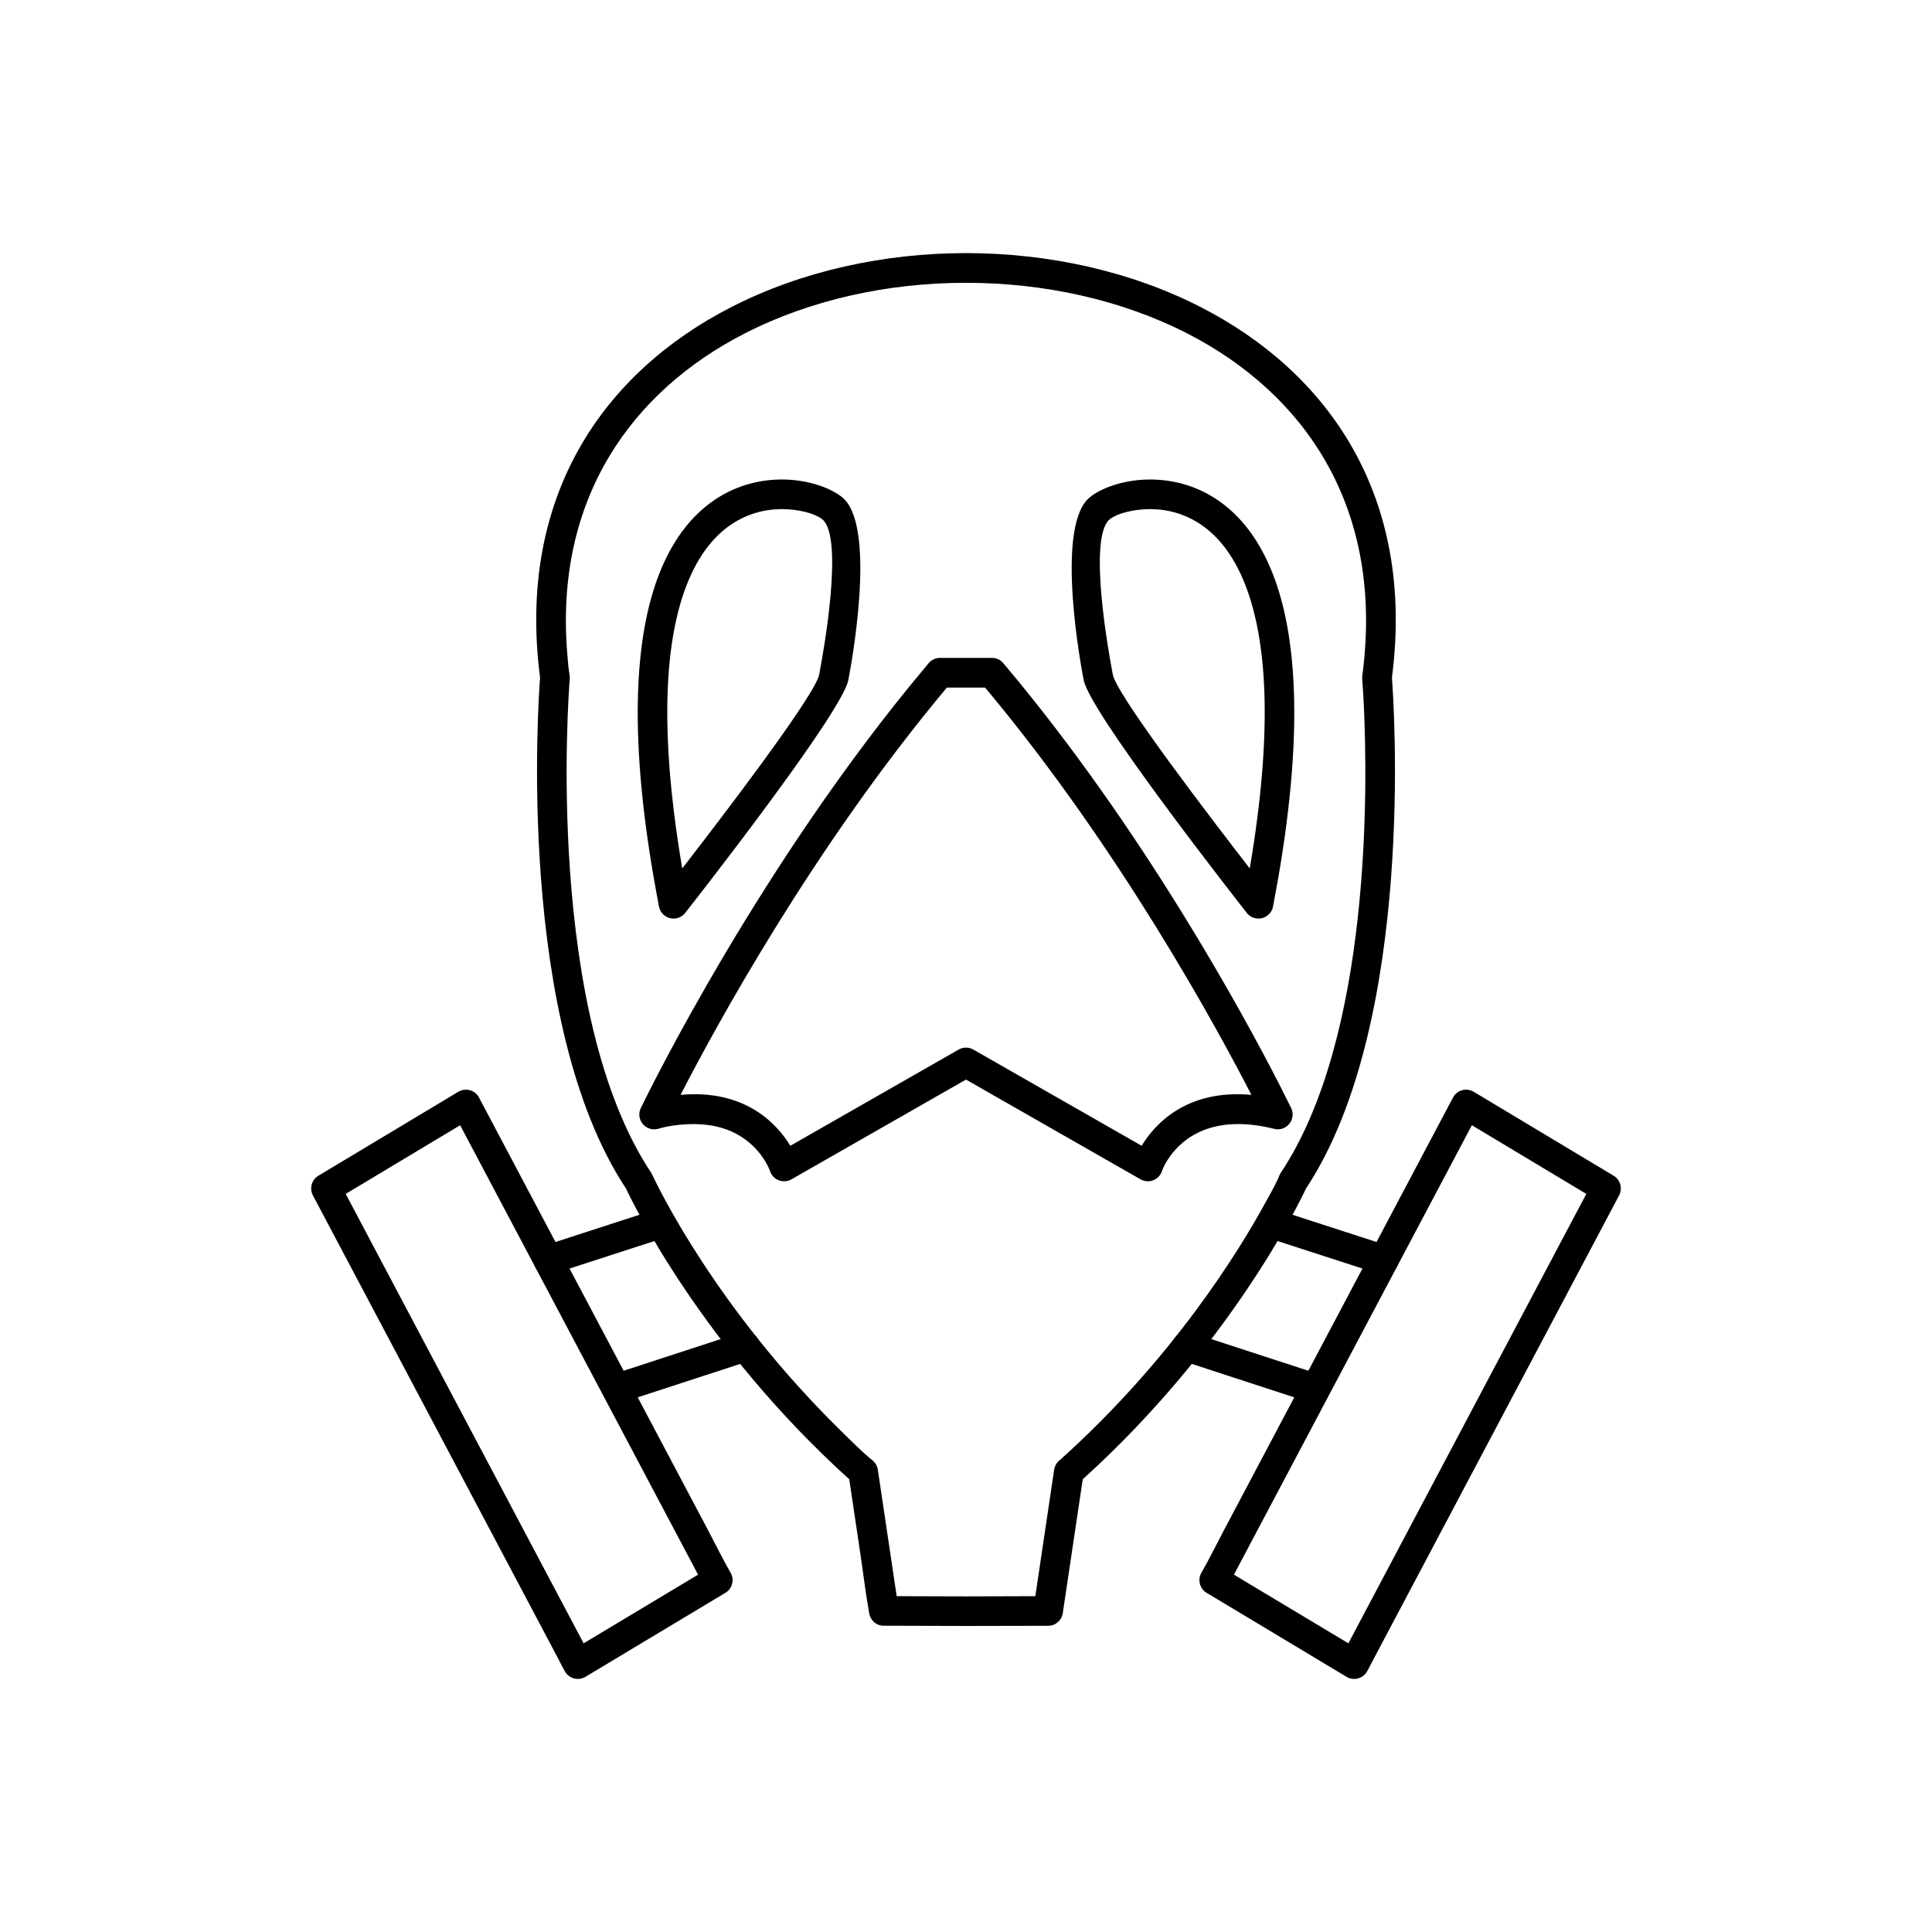
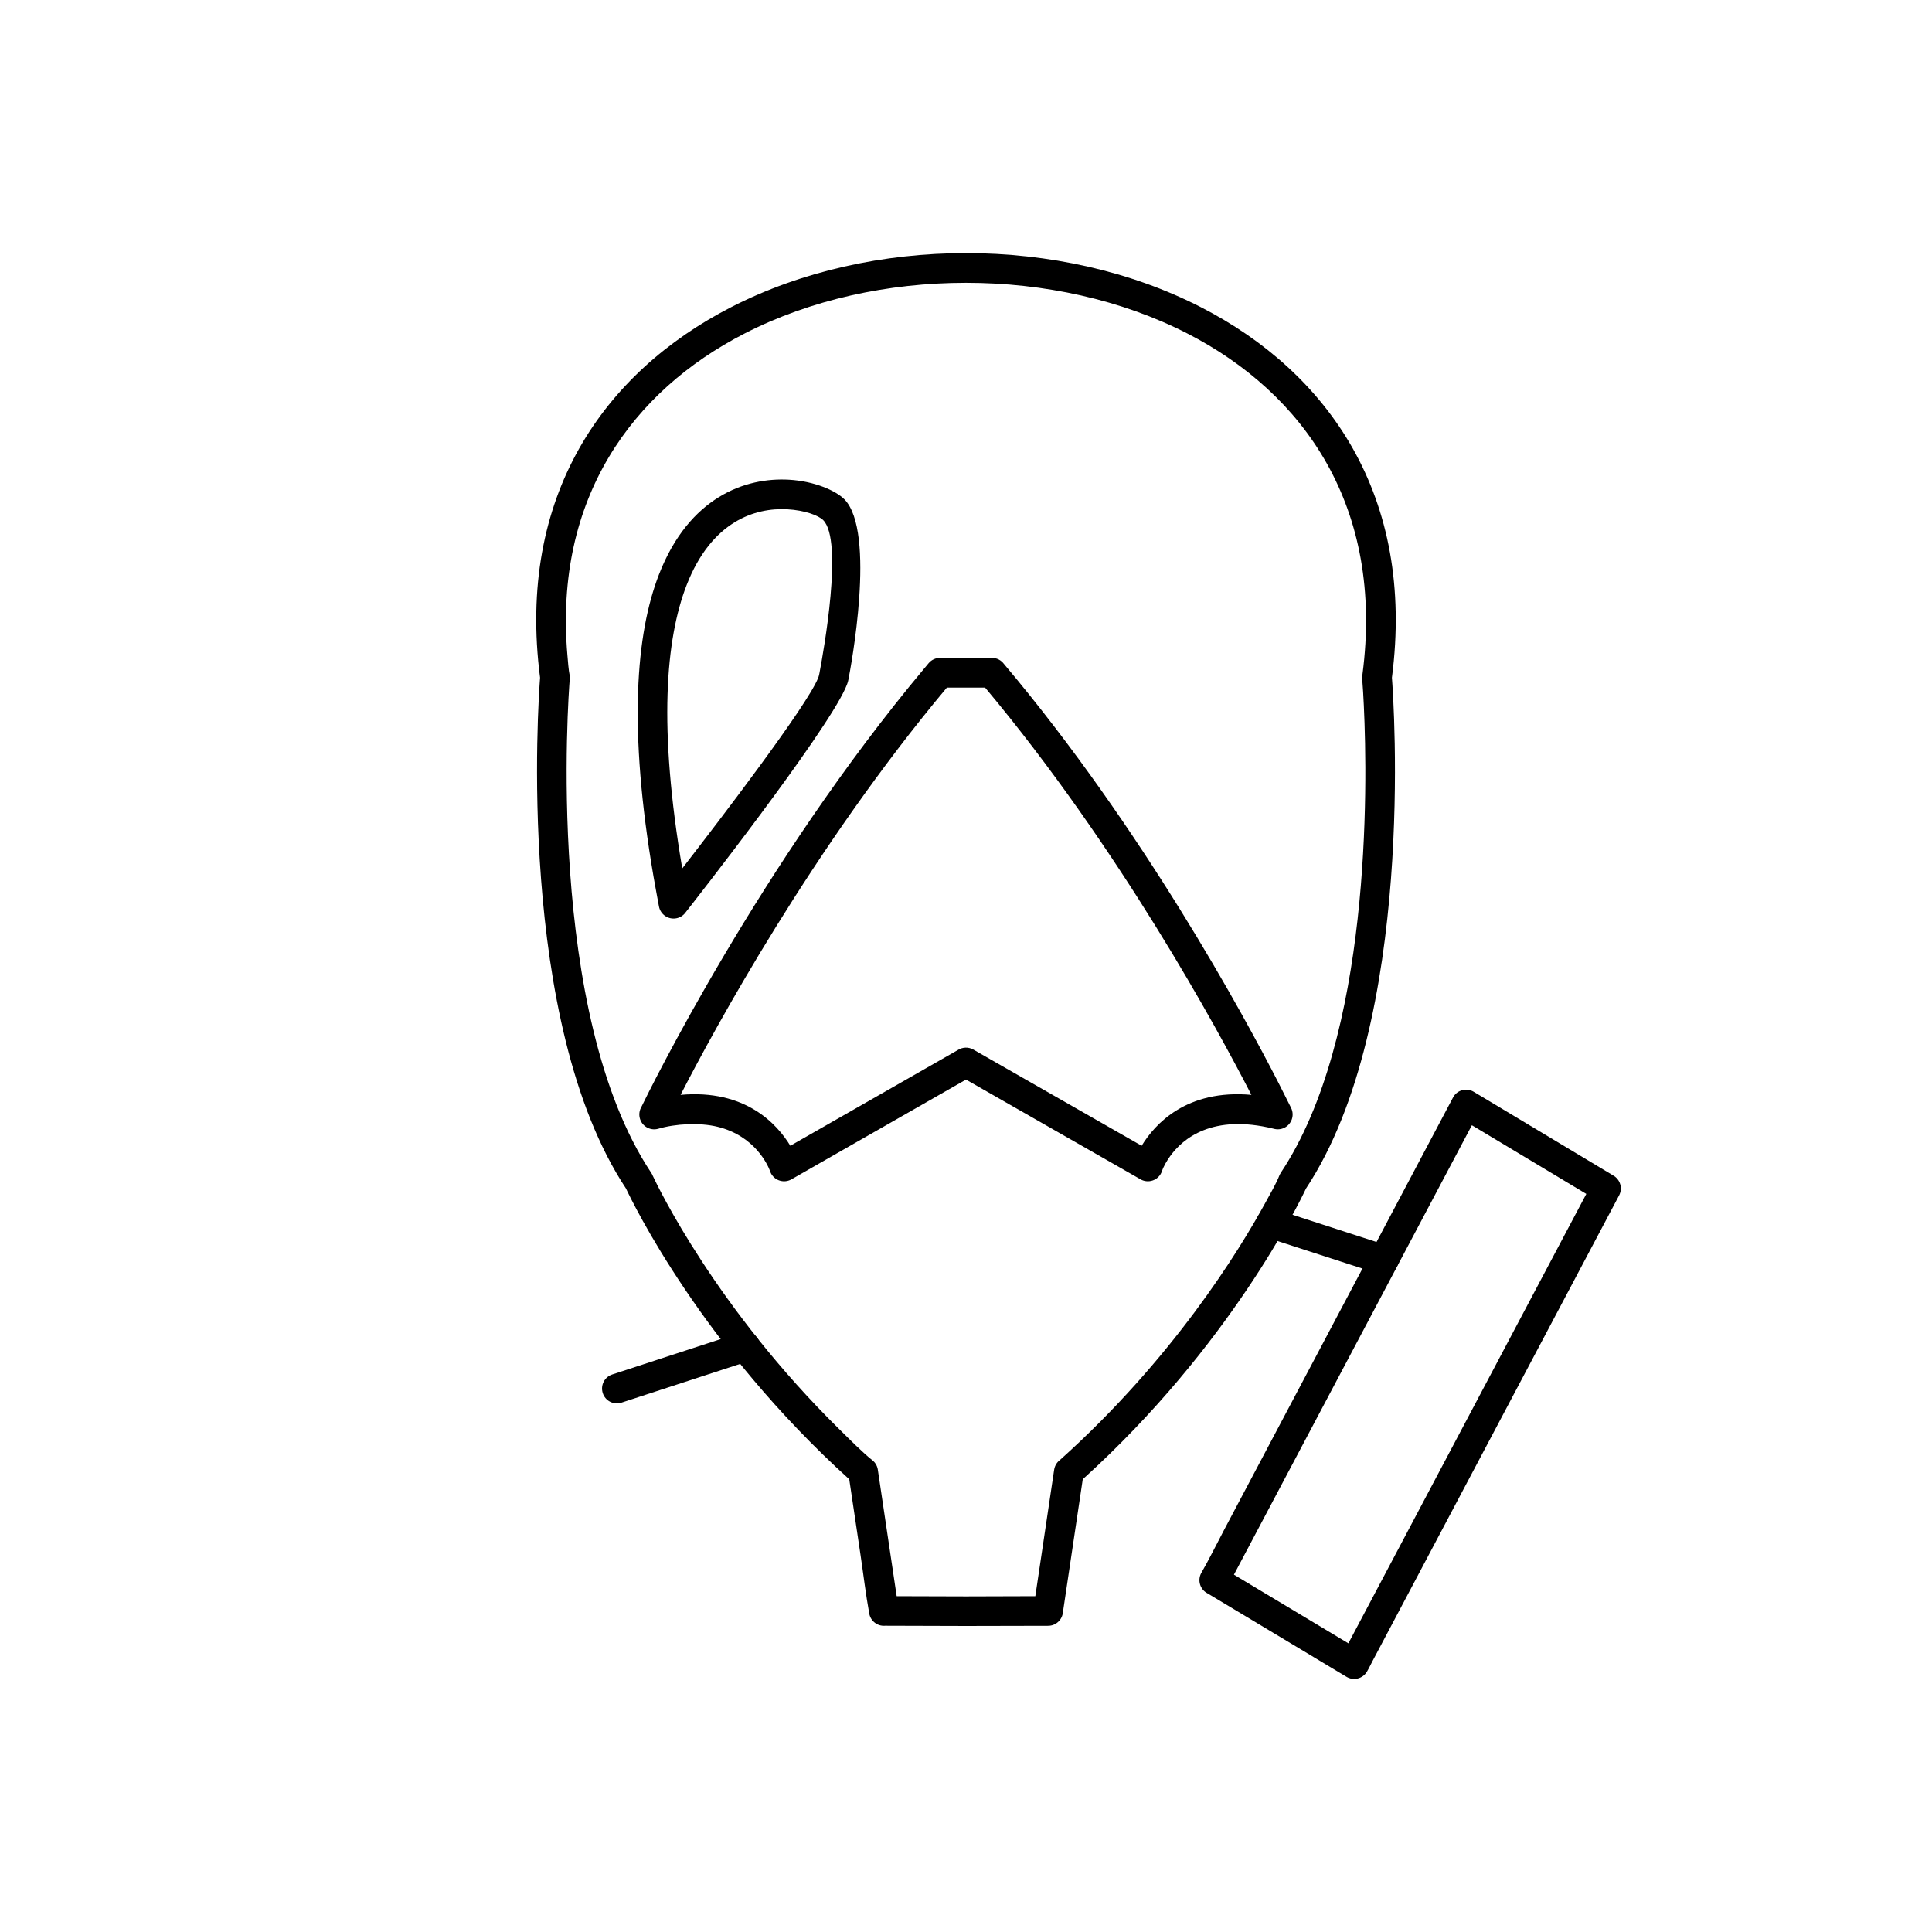
<svg xmlns="http://www.w3.org/2000/svg" fill="#000000" width="800px" height="800px" version="1.1" viewBox="144 144 512 512">
  <g>
    <path d="m294.98 324.04c-0.332 4.227-6.594 88.48 21.613 130.79 0.164 0.242 0.293 0.5 0.395 0.762 1.371 2.934 16.789 35.066 49.492 67.223 2.656 2.609 6.019 6.043 8.887 8.316 0.762 0.684 1.195 1.594 1.293 2.535l4.969 33.336 18.371 0.055 18.371-0.055 4.992-33.52c0.16-1.062 0.73-1.965 1.523-2.562 29.84-26.758 47.371-55.223 54.492-68.262 1.109-2.031 2.922-5.144 3.727-7.293 0.09-0.199 0.195-0.383 0.312-0.559 1.492-2.242 2.891-4.602 4.195-7.062 20.949-39.445 18.566-104.5 17.629-120.33-0.07-1.184-0.148-2.367-0.246-3.551-0.031-0.387-0.004-0.762 0.07-1.125 5.801-44.375-15.457-74.492-46.406-90.359-17.469-8.957-38.047-13.434-58.664-13.434-20.621 0-41.199 4.477-58.664 13.434-29.746 15.25-50.539 43.656-46.965 85.234 0.141 1.645 0.293 3.832 0.609 5.418 0.047 0.344 0.047 0.68 0.004 1.008zm14.91 134.92c-29.199-44.133-23.227-129.34-22.766-135.37-6.246-48.172 16.926-80.906 50.641-98.191 18.629-9.551 40.453-14.324 62.234-14.324s43.605 4.777 62.234 14.324c33.715 17.285 56.887 50.02 50.641 98.191 0.465 6.035 6.438 91.238-22.766 135.37-1.754 3.738-20.172 41.793-59.168 77.059l-5.262 35.285c-0.195 1.988-1.867 3.543-3.906 3.547l-21.773 0.047-21.434-0.062c-2.055 0.176-3.914-1.273-4.223-3.34-0.914-5.004-1.539-10.344-2.293-15.406l-2.992-20.07c-38.996-35.266-57.414-73.32-59.168-77.059z" />
    <path d="m361.24 321.96c1.008-5.312 6.297-34.742 0.918-40.125-1.23-1.23-4.82-2.613-9.527-2.875-4.285-0.238-9.285 0.578-13.992 3.477-4.824 2.969-9.387 8.141-12.68 16.625-5.59 14.391-7.492 37.812-1.156 75.082 10.477-13.523 32.848-42.824 35.973-50.383 0.285-0.695 0.336-1.098 0.473-1.809zm6.484-45.691c8.59 8.59 1.648 45.086 1.109 47.852-0.102 0.691-0.512 1.66-0.805 2.305-5.754 12.691-40.07 56.48-42.32 59.348-0.566 0.797-1.43 1.387-2.465 1.586-2.133 0.41-4.199-0.984-4.609-3.121-0.484-2.637-0.98-5.258-1.438-7.898-6.773-39.375-4.644-64.445 1.438-80.102 4.008-10.32 9.742-16.727 15.879-20.5 6.25-3.844 12.875-4.93 18.543-4.613 6.731 0.375 12.387 2.875 14.664 5.148z" />
    <path d="m406.88 318.34c1.305 0 2.461 0.637 3.176 1.613 36.715 43.52 63.621 93.195 72.73 110.95 1.148 2.238 2.246 4.492 3.383 6.731 0.945 1.957 0.125 4.312-1.832 5.254-0.918 0.441-1.922 0.496-2.828 0.23-16.223-3.996-24.055 2.617-27.418 7.289-0.793 1.102-1.758 2.695-2.176 4.008-0.844 2.41-3.703 3.375-5.832 2.019l-46.086-26.336c-11.883 6.789-23.766 13.578-35.645 20.371l-10.602 6.062c-1.887 1.078-4.293 0.422-5.371-1.465-0.164-0.289-0.289-0.59-0.375-0.898-0.559-1.445-3.969-9.145-13.824-11.559-4.719-1.156-11.152-0.848-15.859 0.555-2.109 0.527-4.246-0.754-4.773-2.863-0.258-1.023-0.086-2.055 0.398-2.902 2.051-4.227 31.539-64.375 75.02-116.29 0.379-0.449 0.773-0.91 1.141-1.367 0.777-0.922 1.887-1.395 3.008-1.395h13.773zm-1.824 7.871h-10.121c-35.516 42.414-61.559 90.395-70.578 107.94 17.234-1.551 25.621 7.789 29.086 13.488l44.438-25.395c1.191-0.758 2.754-0.844 4.066-0.098 1.961 1.137 3.938 2.254 5.906 3.379l38.695 22.113c3.465-5.699 11.852-15.035 29.086-13.488-9.02-17.543-35.059-65.523-70.578-107.94z" />
    <path d="m534.06 442.2-63.055 119.1 30.328 18.199 63.055-119.1zm-65.773 107.45 60.641-114.54c0.066-0.145 0.137-0.285 0.223-0.426 1.117-1.863 3.535-2.469 5.398-1.352l36.891 22.141c1.922 1.016 2.652 3.398 1.637 5.32-21.781 41.133-43.559 82.27-65.34 123.4-0.484 0.91-0.973 1.957-1.496 2.828-1.117 1.863-3.535 2.469-5.398 1.352-11.289-6.777-22.582-13.559-33.871-20.336l-3.016-1.805c-1.922-1.016-2.652-3.398-1.637-5.32 2.07-3.586 4.019-7.574 5.973-11.262z" />
    <path d="m482.04 464.47c-2.062-0.664-4.273 0.473-4.934 2.535-0.664 2.062 0.473 4.273 2.535 4.934l29.879 9.684c2.062 0.664 4.273-0.473 4.934-2.535 0.664-2.062-0.473-4.273-2.535-4.934z" />
-     <path d="m459.7 497.14c-2.062-0.672-4.281 0.457-4.949 2.523-0.672 2.062 0.457 4.281 2.523 4.949l34.035 11.105c2.062 0.672 4.281-0.457 4.949-2.523 0.672-2.062-0.457-4.281-2.523-4.949z" />
-     <path d="m265.94 442.2 63.055 119.1-30.328 18.199-63.055-119.1zm65.773 107.45-60.641-114.54c-0.066-0.145-0.137-0.285-0.223-0.426-1.117-1.863-3.535-2.469-5.398-1.352l-36.891 22.141c-1.922 1.016-2.652 3.398-1.637 5.32 21.781 41.133 43.559 82.27 65.34 123.4 0.484 0.91 0.973 1.957 1.496 2.828 1.117 1.863 3.535 2.469 5.398 1.352 11.289-6.777 22.582-13.559 33.871-20.336l3.016-1.805c1.922-1.016 2.652-3.398 1.637-5.32-2.07-3.586-4.019-7.574-5.973-11.262z" />
-     <path d="m317.96 464.47c2.062-0.664 4.273 0.473 4.934 2.535 0.664 2.062-0.473 4.273-2.535 4.934l-29.879 9.684c-2.062 0.664-4.273-0.473-4.934-2.535-0.664-2.062 0.473-4.273 2.535-4.934z" />
    <path d="m340.3 497.14c2.062-0.672 4.281 0.457 4.949 2.523 0.672 2.062-0.457 4.281-2.523 4.949l-34.035 11.105c-2.062 0.672-4.281-0.457-4.949-2.523-0.672-2.062 0.457-4.281 2.523-4.949z" />
-     <path d="m438.76 321.96c-1.008-5.312-6.297-34.742-0.918-40.125 1.23-1.23 4.82-2.613 9.527-2.875 4.285-0.238 9.285 0.578 13.992 3.477 4.824 2.969 9.387 8.141 12.68 16.625 5.59 14.391 7.492 37.812 1.156 75.082-10.477-13.523-32.848-42.824-35.973-50.383-0.285-0.695-0.336-1.098-0.473-1.809zm-6.484-45.691c-8.59 8.59-1.648 45.086-1.109 47.852 0.102 0.691 0.512 1.66 0.805 2.305 5.754 12.691 40.07 56.48 42.32 59.348 0.566 0.797 1.43 1.387 2.465 1.586 2.133 0.41 4.199-0.984 4.609-3.121 0.484-2.637 0.98-5.258 1.438-7.898 6.773-39.375 4.644-64.445-1.438-80.102-4.008-10.32-9.742-16.727-15.879-20.5-6.25-3.844-12.875-4.93-18.543-4.613-6.731 0.375-12.387 2.875-14.664 5.148z" />
  </g>
</svg>